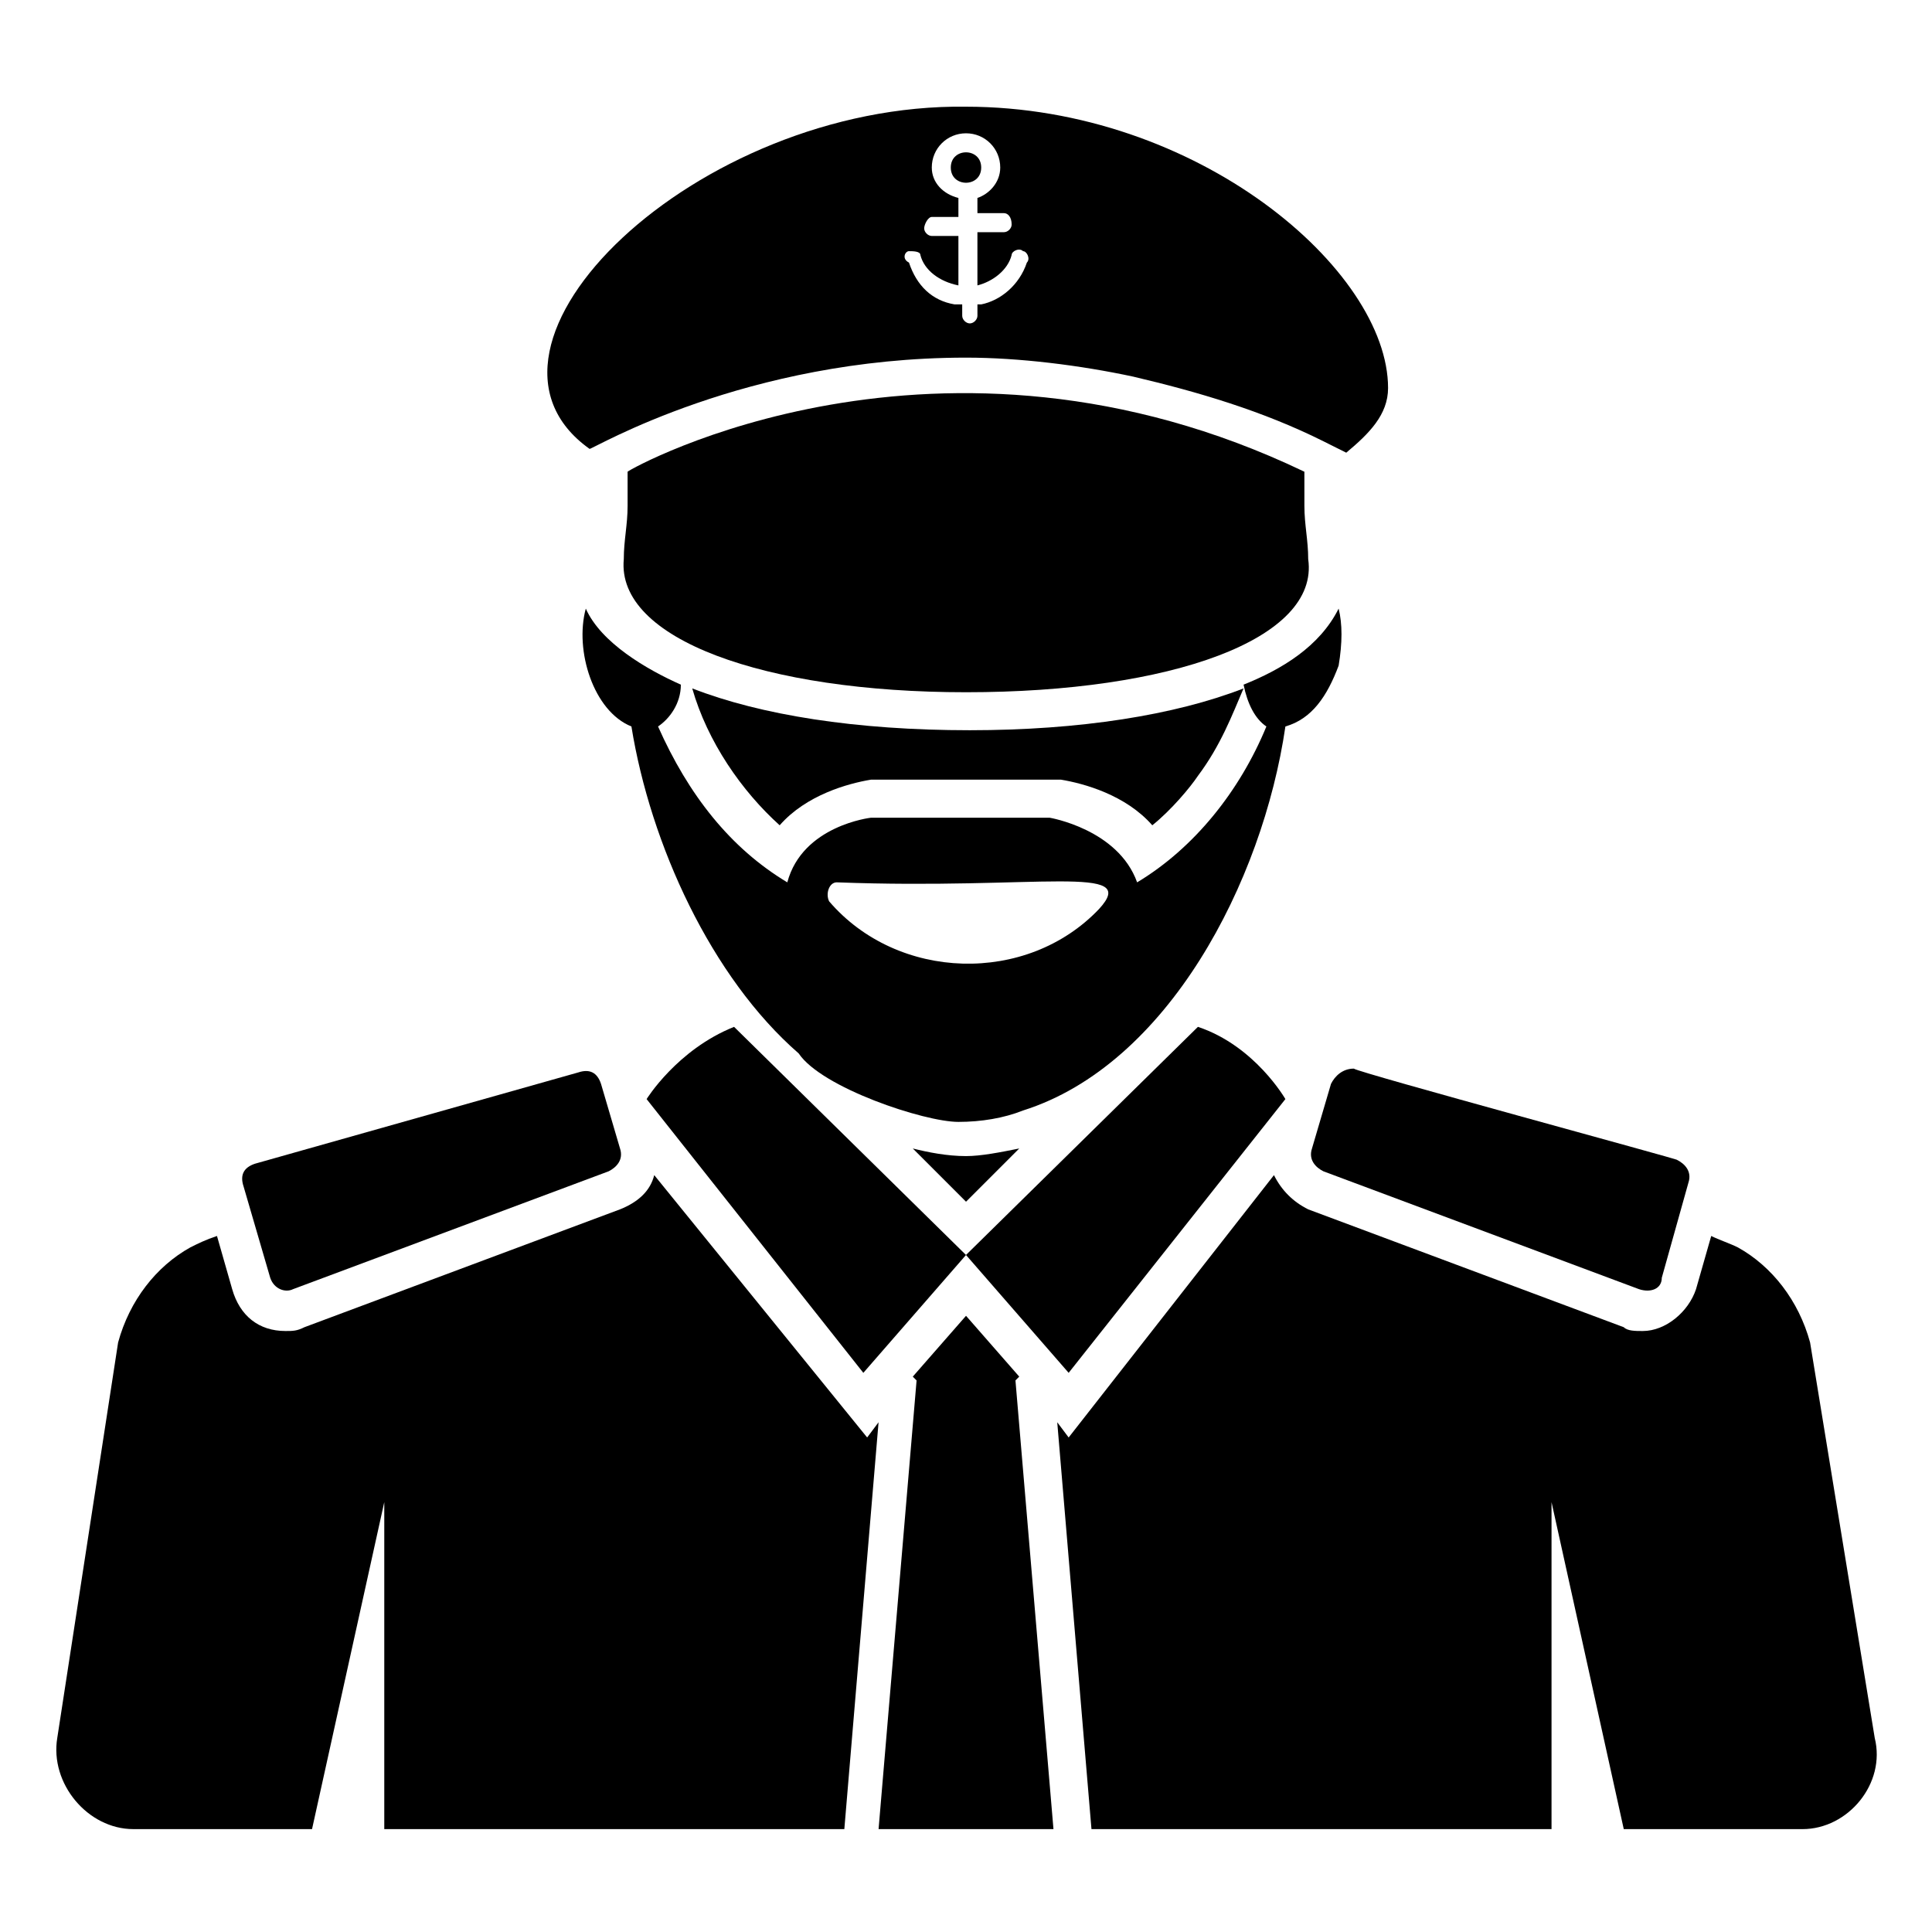
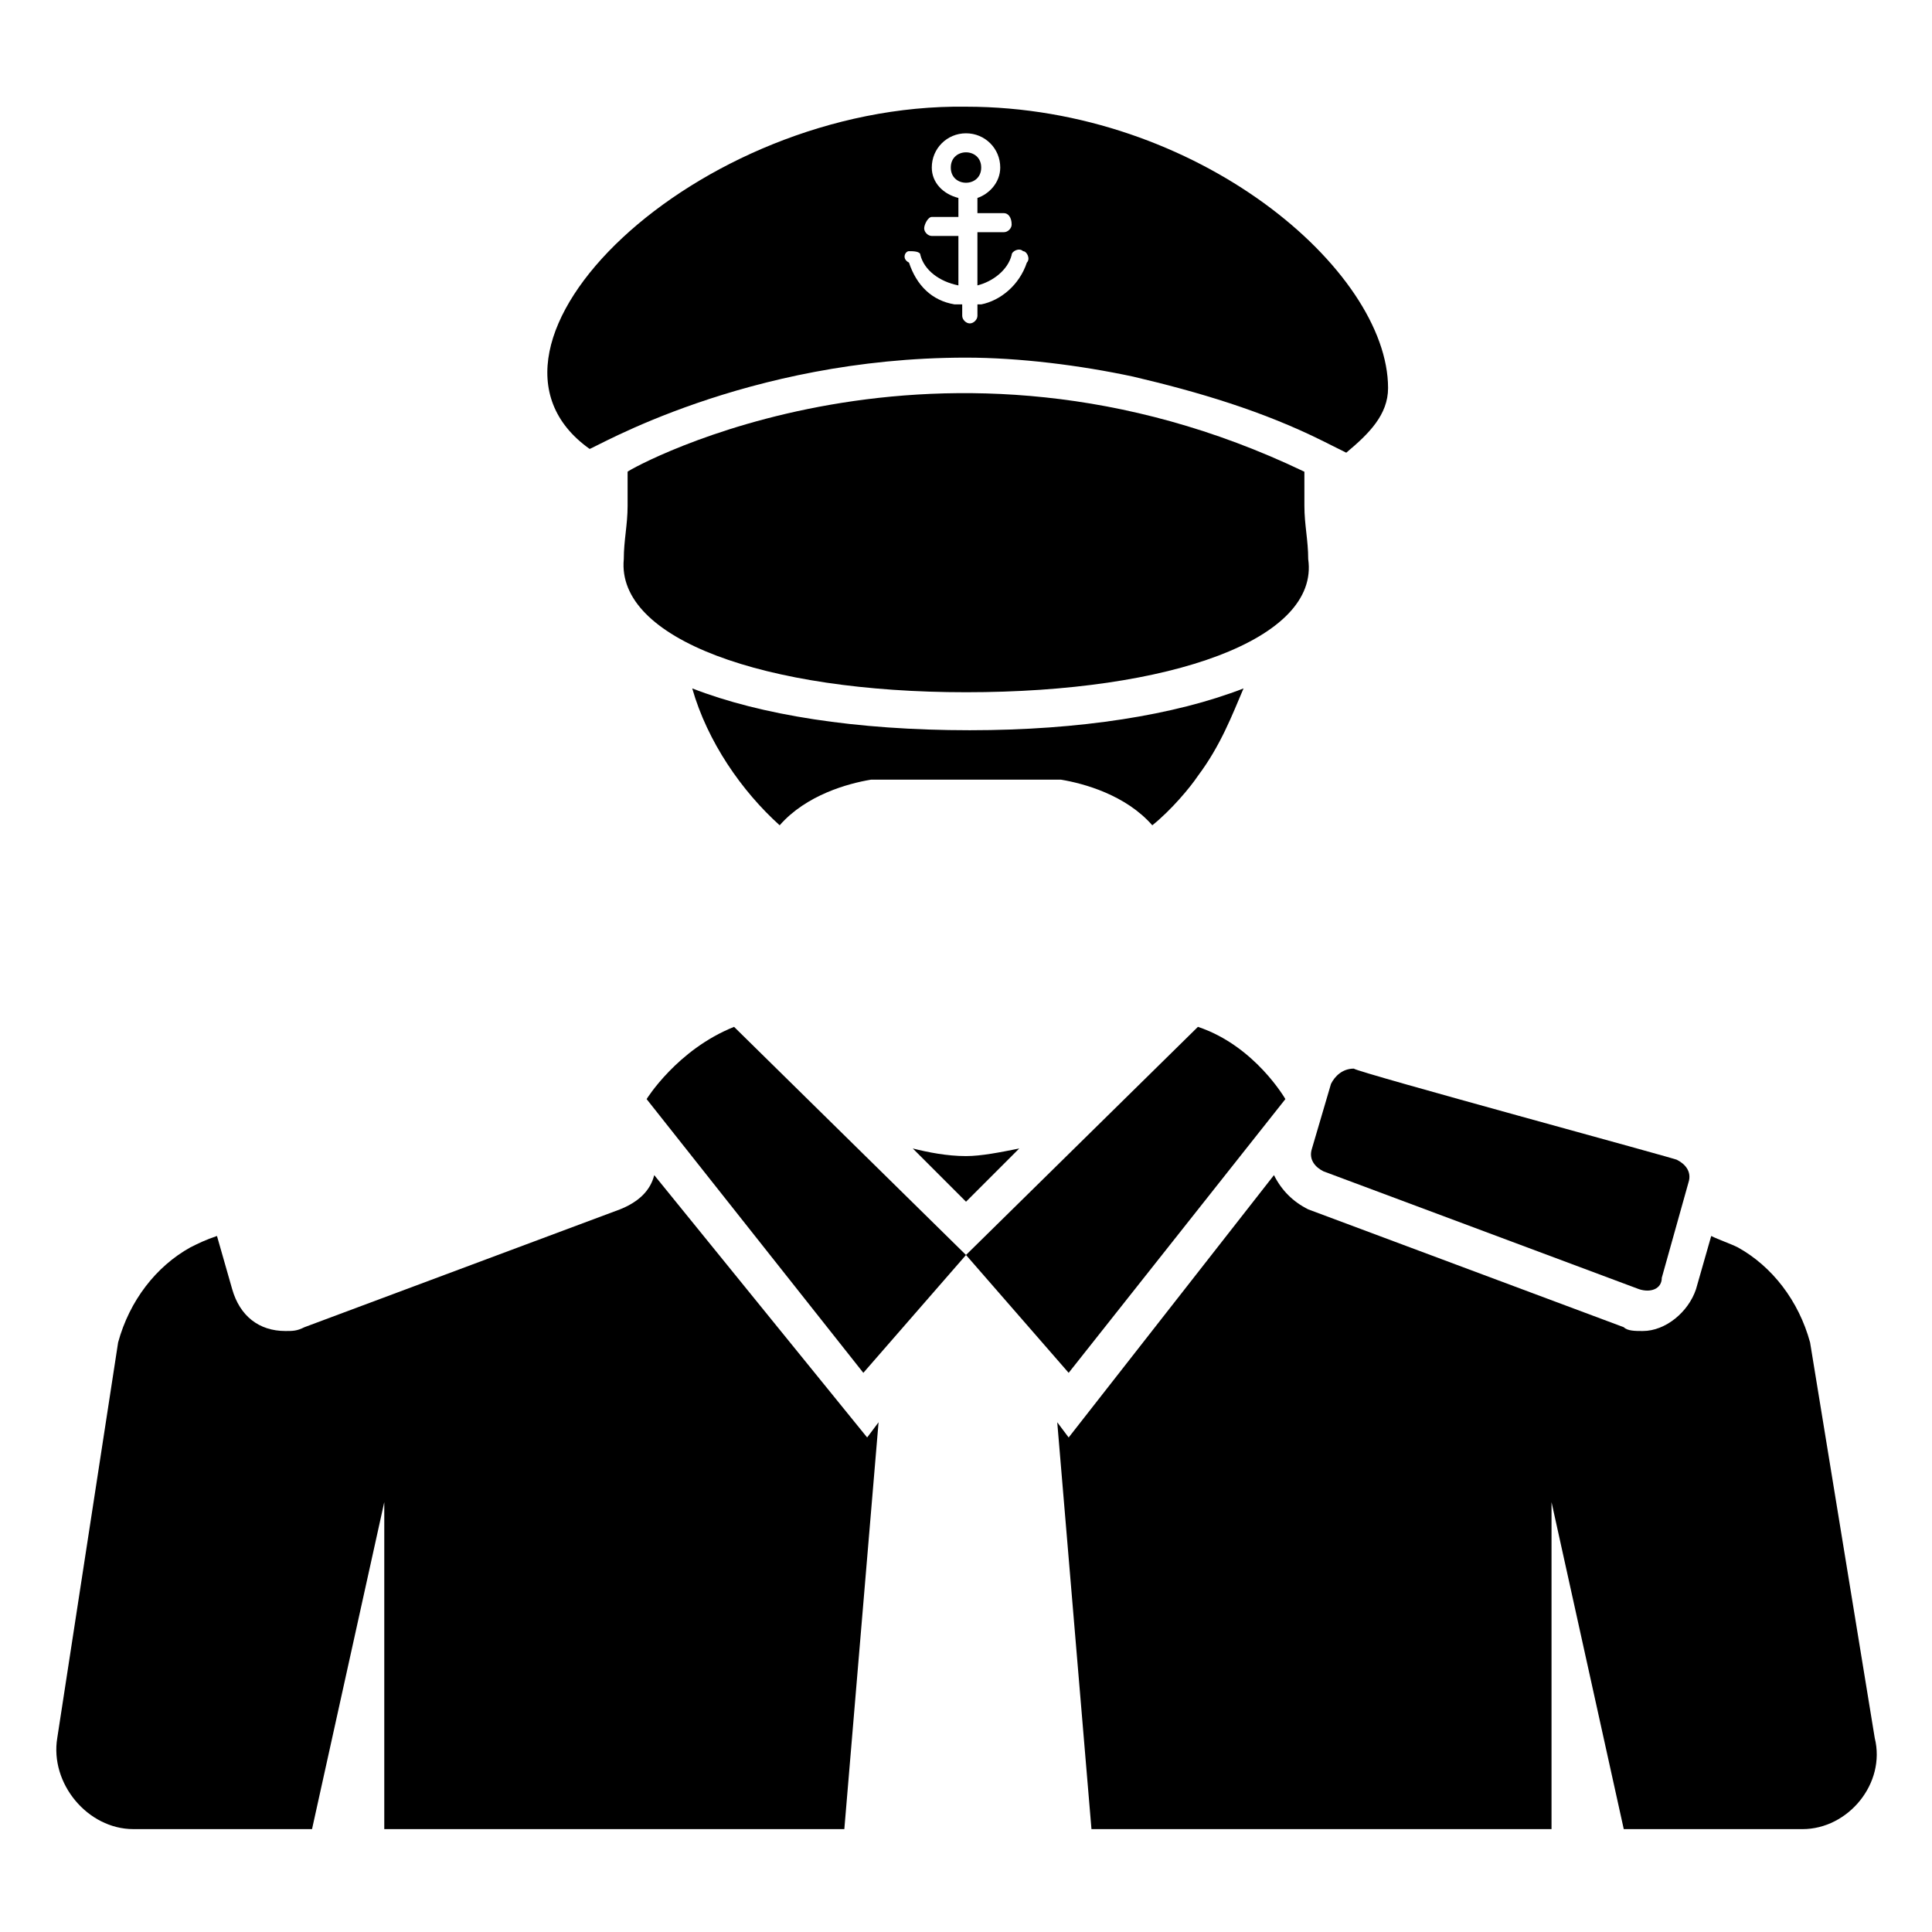
<svg xmlns="http://www.w3.org/2000/svg" fill="#000000" width="800px" height="800px" version="1.1" viewBox="144 144 512 512">
  <g>
    <path d="m317.38 455.42c-1.008 4.031-4.031 7.055-9.07 9.07l-83.633 31.234c-2.016 1.008-3.023 1.008-5.039 1.008-7.055 0-12.09-4.031-14.105-11.082l-4.031-14.105c-3.023 1.008-5.039 2.016-7.055 3.023-9.07 5.039-16.121 14.105-19.145 25.191l-16.121 104.79c-2.016 12.09 8.062 24.184 20.152 24.184h47.359l19.145-86.656v86.656h121.92l9.07-107.82-3.023 4.031z" />
    <path d="m640.82 604.55-17.129-104.79c-3.023-11.082-10.078-20.152-19.145-25.191-2.016-1.008-5.039-2.016-7.055-3.023l-4.031 14.105c-2.016 6.047-8.062 11.082-14.105 11.082-2.016 0-4.031 0-5.039-1.008l-83.633-31.234c-4.031-2.016-7.055-5.039-9.07-9.07l-54.41 69.527-3.023-4.031 9.07 107.82h121.92v-86.656l19.145 86.656h47.359c12.09 0 22.168-12.09 19.145-24.18z" />
-     <path d="m414.11 508.82-14.105-16.121-14.109 16.121 1.008 1.008-10.074 118.9h46.348l-10.074-118.9z" />
    <path d="m484.64 435.27s-8.062-14.105-23.176-19.145l-61.465 60.457 27.207 31.234z" />
    <path d="m315.36 435.27 57.434 72.547 27.207-31.234-61.465-60.457c-15.117 6.047-23.176 19.145-23.176 19.145z" />
    <path d="m350.62 362.71c7.055-8.062 18.137-11.082 24.184-12.09h50.383c6.047 1.008 17.129 4.031 24.184 12.09 5.039-4.031 10.078-10.078 12.09-13.098 6.047-8.062 9.07-16.121 12.09-23.176-18.137 7.055-43.328 11.082-72.547 11.082-30.23 0-55.418-4.031-73.555-11.082 4.027 14.109 13.098 27.207 23.172 36.273z" />
    <path d="m414.11 448.36c-5.039 1.008-10.078 2.016-14.105 2.016-5.039 0-10.078-1.008-14.105-2.016l14.105 14.105z" />
-     <path d="m498.75 320.4c1.008-6.047 1.008-11.082 0-15.113-5.039 10.078-15.113 16.121-25.191 20.152 1.008 5.039 3.023 9.07 6.047 11.082-7.055 17.129-19.145 32.242-34.258 41.312-5.039-14.105-23.176-17.129-23.176-17.129h-47.359s-18.137 2.016-22.168 17.129c-15.113-9.07-26.199-23.176-34.258-41.312 3.023-2.016 6.047-6.047 6.047-11.082-9.07-4.031-21.16-11.082-25.191-20.152-3.023 11.082 2.016 27.207 12.09 31.234 5.039 31.234 21.16 66.504 44.336 86.656 6.047 9.07 33.25 18.137 42.32 18.137 6.047 0 12.09-1.008 17.129-3.023 38.289-12.09 63.48-60.457 69.527-101.77 7.051-2.016 11.082-8.062 14.105-16.121zm-63.48 64.484c-19.145 20.152-53.402 19.145-71.539-2.016-1.008-2.016 0-5.039 2.016-5.039 53.402 2.019 80.605-5.035 69.523 7.055z" />
    <path d="m404.03 188.4c0 5.375-8.059 5.375-8.059 0s8.059-5.375 8.059 0" />
    <path d="m300.25 262.96c1.008 0 41.312-24.184 99.754-24.184 14.105 0 30.23 2.016 44.336 5.039 17.129 4.031 34.258 9.07 50.383 17.129l6.047 3.023c6.047-5.039 11.082-10.078 11.082-17.129 0-31.234-50.383-74.562-111.85-74.562-71.543-1.008-138.05 63.48-99.754 90.684zm84.637-52.395c1.008 0 3.023 0 3.023 1.008 1.008 4.031 5.039 7.055 10.078 8.062v-13.102h-7.055c-1.008 0-2.016-1.008-2.016-2.016 0-1.008 1.008-3.023 2.016-3.023h7.055v-5.035c-4.031-1.008-7.055-4.031-7.055-8.062 0-5.039 4.031-9.07 9.07-9.07s9.07 4.031 9.07 9.07c0 4.031-3.023 7.055-6.047 8.062v4.031h7.055c1.008 0 2.016 1.008 2.016 3.023 0 1.008-1.008 2.016-2.016 2.016h-7.055v14.105c4.031-1.008 8.062-4.031 9.07-8.062 0-1.008 2.016-2.016 3.023-1.008 1.008 0 2.016 2.016 1.008 3.023-2.016 6.047-7.055 10.078-12.09 11.082h-1.008v3.023c0 1.008-1.008 2.016-2.016 2.016-1.008 0-2.016-1.008-2.016-2.016l-0.004-3.023h-2.016c-6.047-1.008-10.078-5.039-12.09-11.082-2.019-1.008-1.012-3.023-0.004-3.023z" />
    <path d="m310.32 269.01v9.07c0 5.039-1.008 9.07-1.008 14.105-2.016 21.16 37.281 35.266 90.688 35.266 54.41 0 93.707-14.105 90.688-35.266 0-5.039-1.008-9.07-1.008-14.105l-0.004-9.07c-96.73-46.352-178.35-1.008-179.36 0z" />
-     <path d="m215.61 482.62c1.008 3.023 4.031 4.031 6.047 3.023l83.633-31.234c2.016-1.008 4.031-3.023 3.023-6.047l-5.039-17.129c-1.008-3.023-3.023-4.031-6.047-3.023l-85.648 24.184c-3.023 1.008-4.031 3.023-3.023 6.047z" />
    <path d="m496.73 431.23-5.039 17.129c-1.008 3.023 1.008 5.039 3.023 6.047l83.633 31.234c3.023 1.008 6.047 0 6.047-3.023l7.055-25.191c1.008-3.023-1.008-5.039-3.023-6.047 1.008 0-84.641-23.176-85.648-24.184-3.023 0.004-5.039 2.019-6.047 4.035z" />
  </g>
</svg>